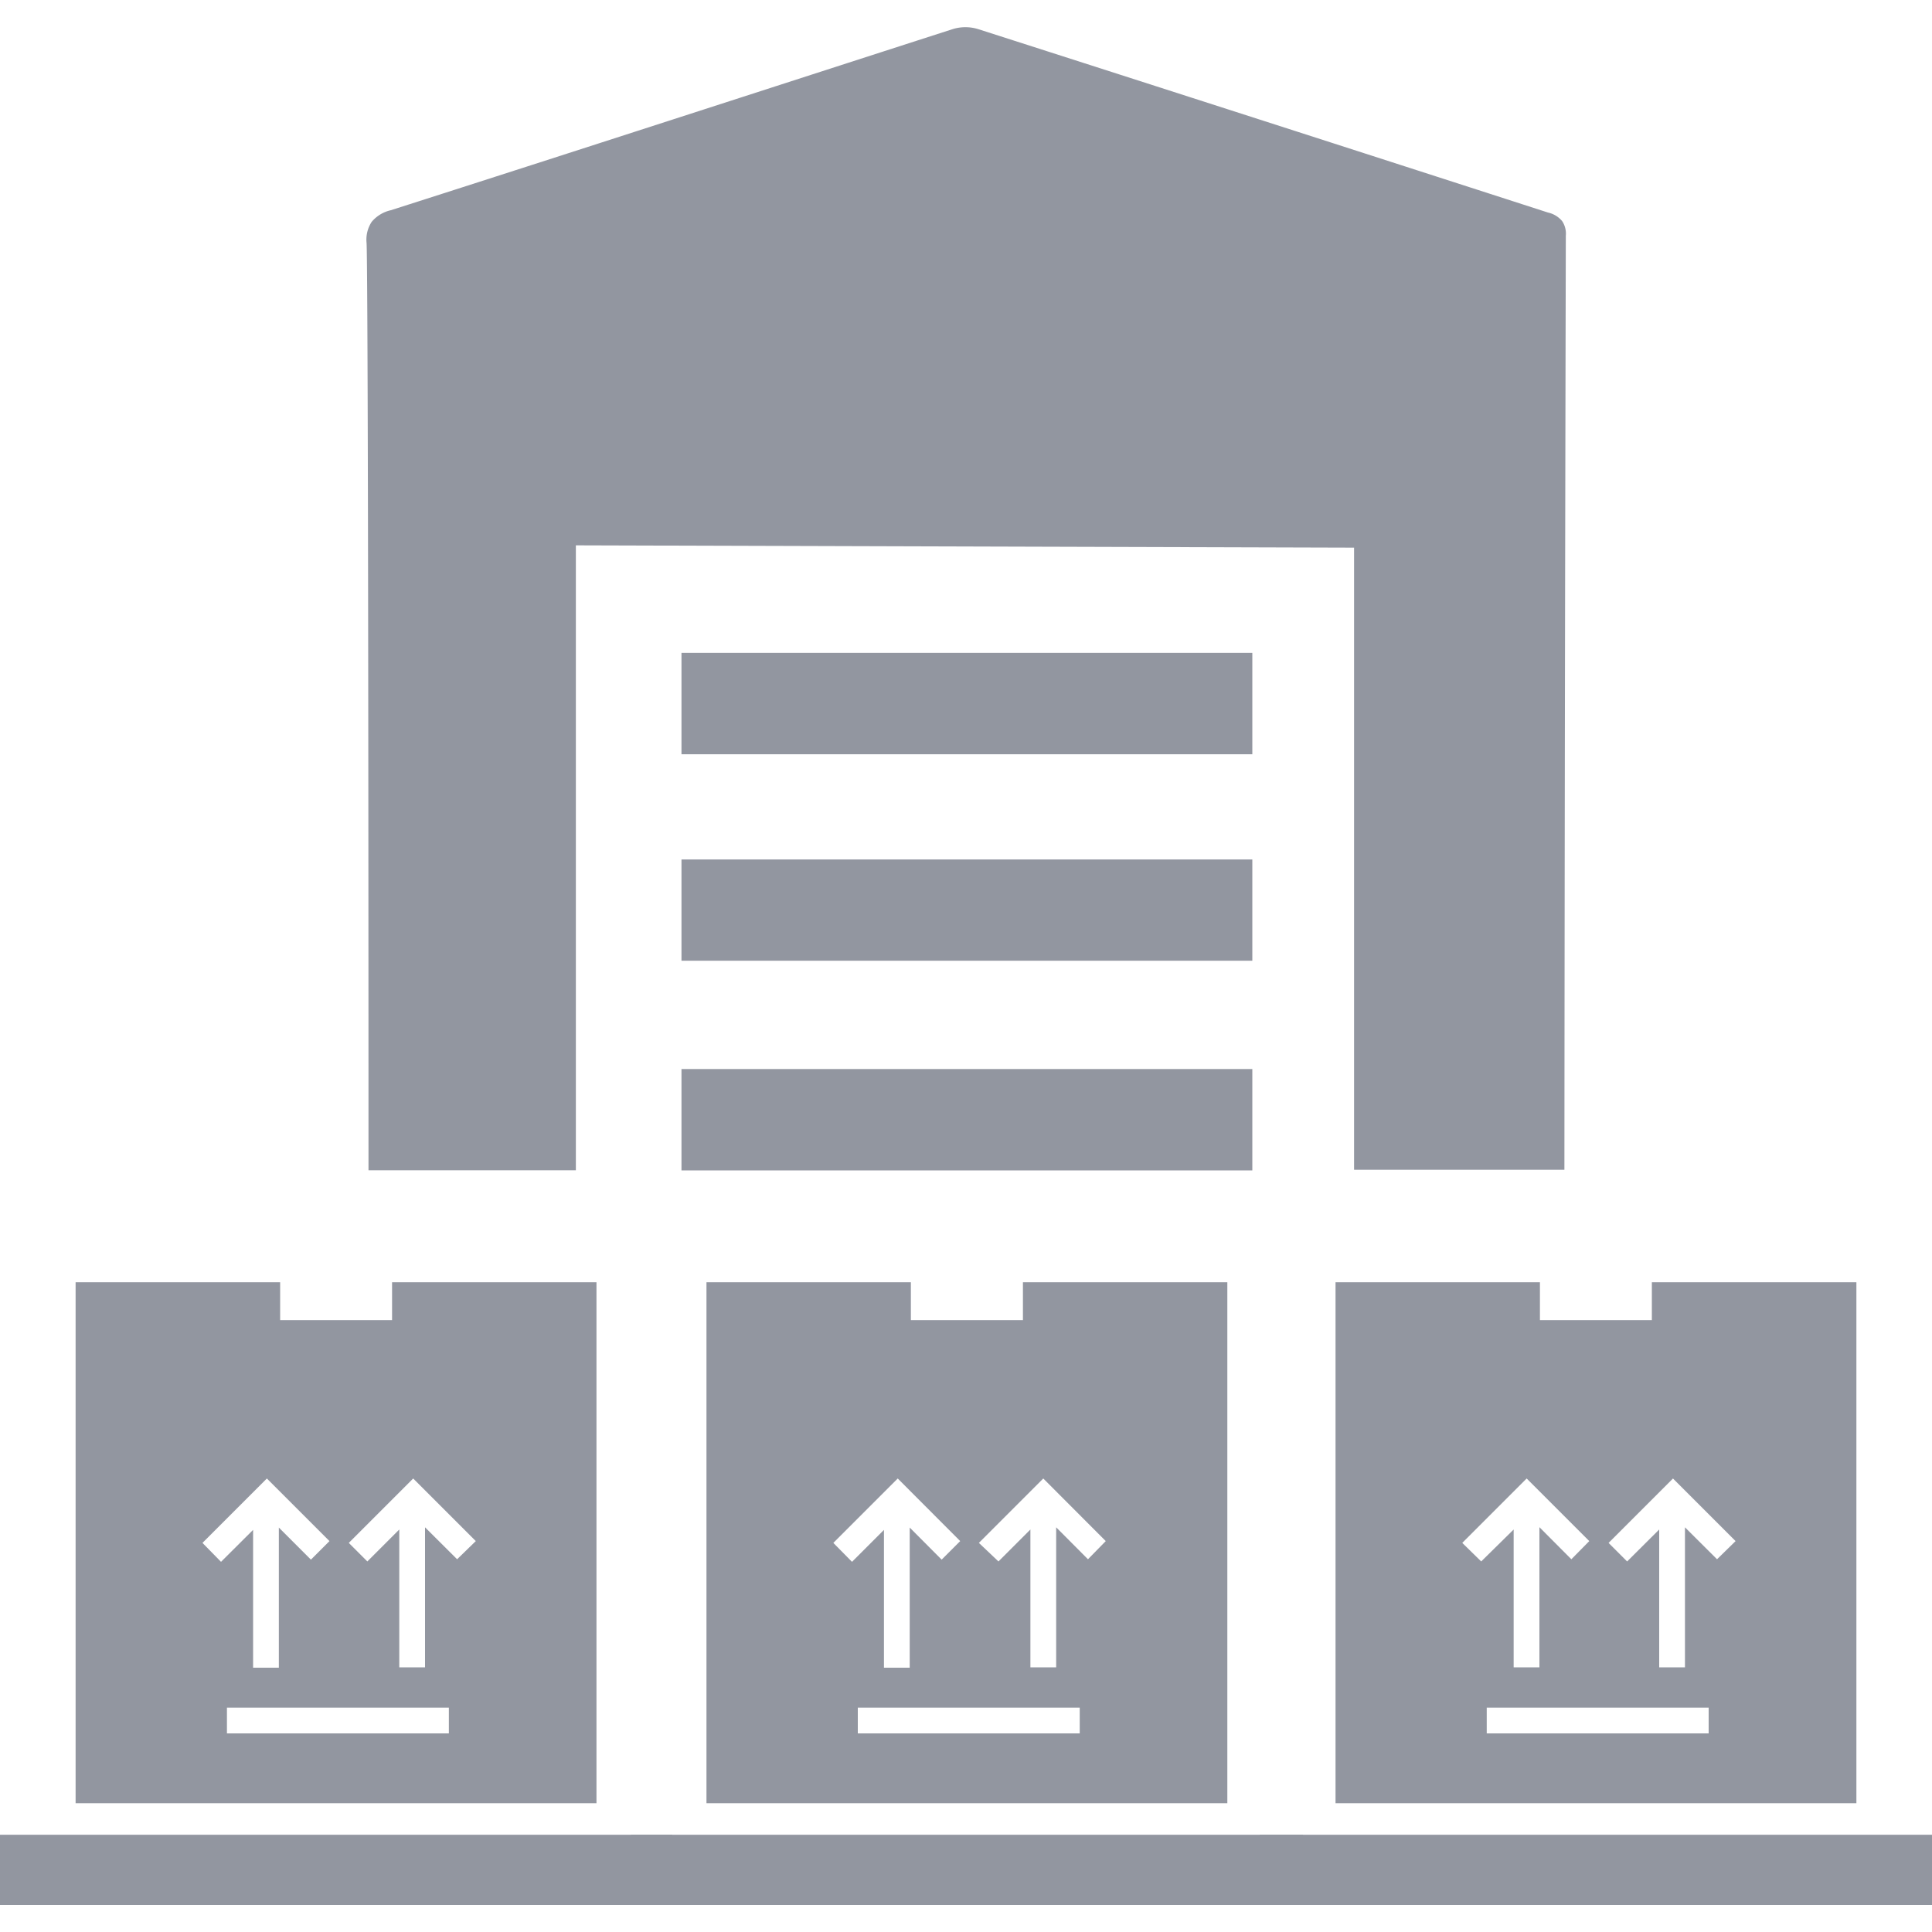
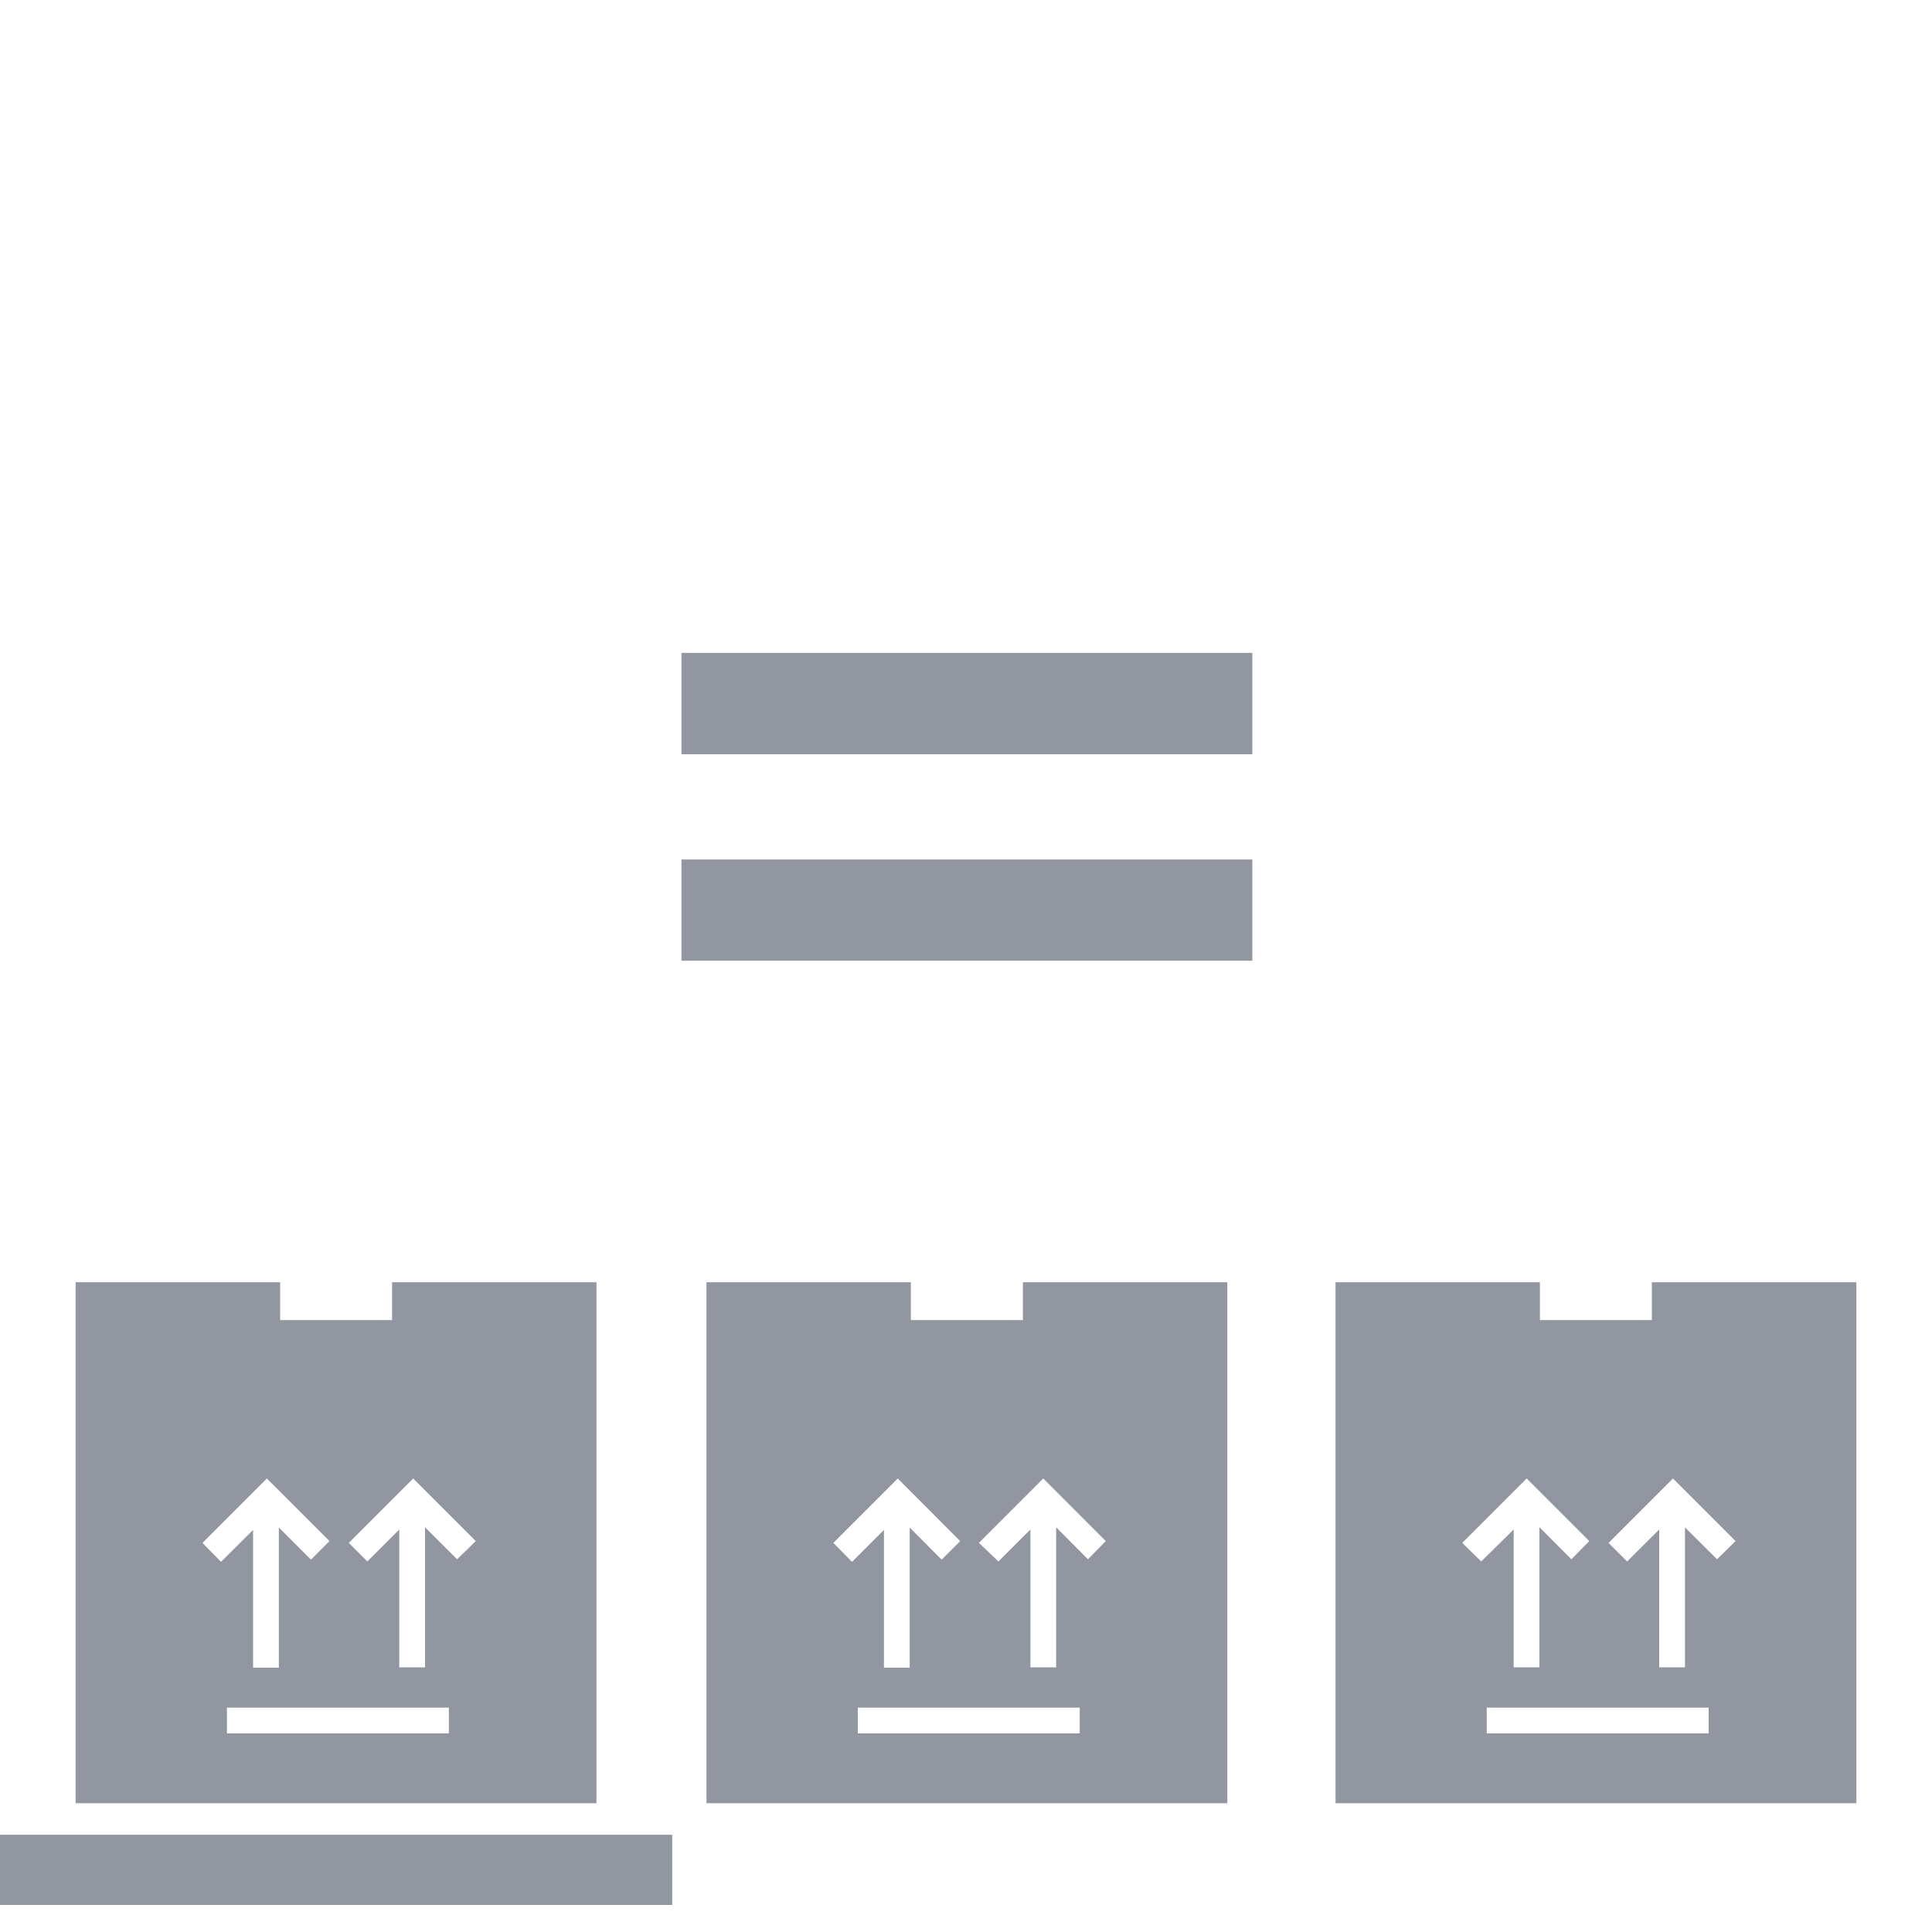
<svg xmlns="http://www.w3.org/2000/svg" id="Layer_1" data-name="Layer 1" viewBox="0 0 150 150">
  <defs>
    <style>.cls-1{fill:#9296a0;}</style>
  </defs>
  <rect class="cls-1" y="142.45" width="52.19" height="5.45" />
  <path class="cls-1" d="M30.44,99.55v2.94H21.75V99.55H5.87V140H46.31V99.55ZM15.72,119.79l5-5,4.86,4.86-1.44,1.44-2.49-2.49v10.88h-2v-10.7l-2.49,2.48Zm19.13,14.79H17.62v-2H34.85Zm.64-13.52L33,118.58v10.87H31v-10.7l-2.48,2.48-1.44-1.44,5-5,4.86,4.86Z" />
-   <rect class="cls-1" x="48.98" y="142.45" width="52.19" height="5.45" />
  <path class="cls-1" d="M79.42,99.55v2.94h-8.7V99.55H54.85V140H95.29V99.55ZM64.7,119.79l5-5,4.85,4.86-1.44,1.44-2.48-2.49v10.88h-2v-10.7l-2.48,2.48Zm19.13,14.79H66.6v-2H83.83Zm.64-13.52L82,118.58v10.87H80v-10.7l-2.48,2.48L76,119.79l5-5,4.85,4.86Z" />
-   <rect class="cls-1" x="97.81" y="142.45" width="52.19" height="5.45" />
  <path class="cls-1" d="M128.25,99.55v2.94h-8.69V99.55H103.69V140h40.44V99.55Zm-14.72,20.24,5-5,4.86,4.86L122,121.06l-2.48-2.49v10.88h-2v-10.7L115,121.23Zm19.13,14.79H115.43v-2h17.23Zm.65-13.52-2.49-2.48v10.87h-2v-10.7l-2.49,2.48-1.44-1.44,5-5,4.86,4.86Z" />
-   <path class="cls-1" d="M44.71,42.34V90.86H28.61c0-40.92-.06-70.48-.15-72a2.52,2.52,0,0,1,.4-1.64,2.72,2.72,0,0,1,1.49-.9C44.92,11.66,59.47,6.93,74,2.25a3.36,3.36,0,0,1,1.91,0q22.14,7.1,44.27,14.25a2,2,0,0,1,1.1.66,1.74,1.74,0,0,1,.29,1.14c0,1.09-.08,31.09-.11,72.52l-16.33,0V42.52Z" />
  <path class="cls-1" d="M97.23,66.73v7.86H52.91V66.73Z" />
  <path class="cls-1" d="M97.23,50.69v7.87H52.91V50.69Z" />
-   <path class="cls-1" d="M97.23,83v7.87H52.91V83Z" />
</svg>